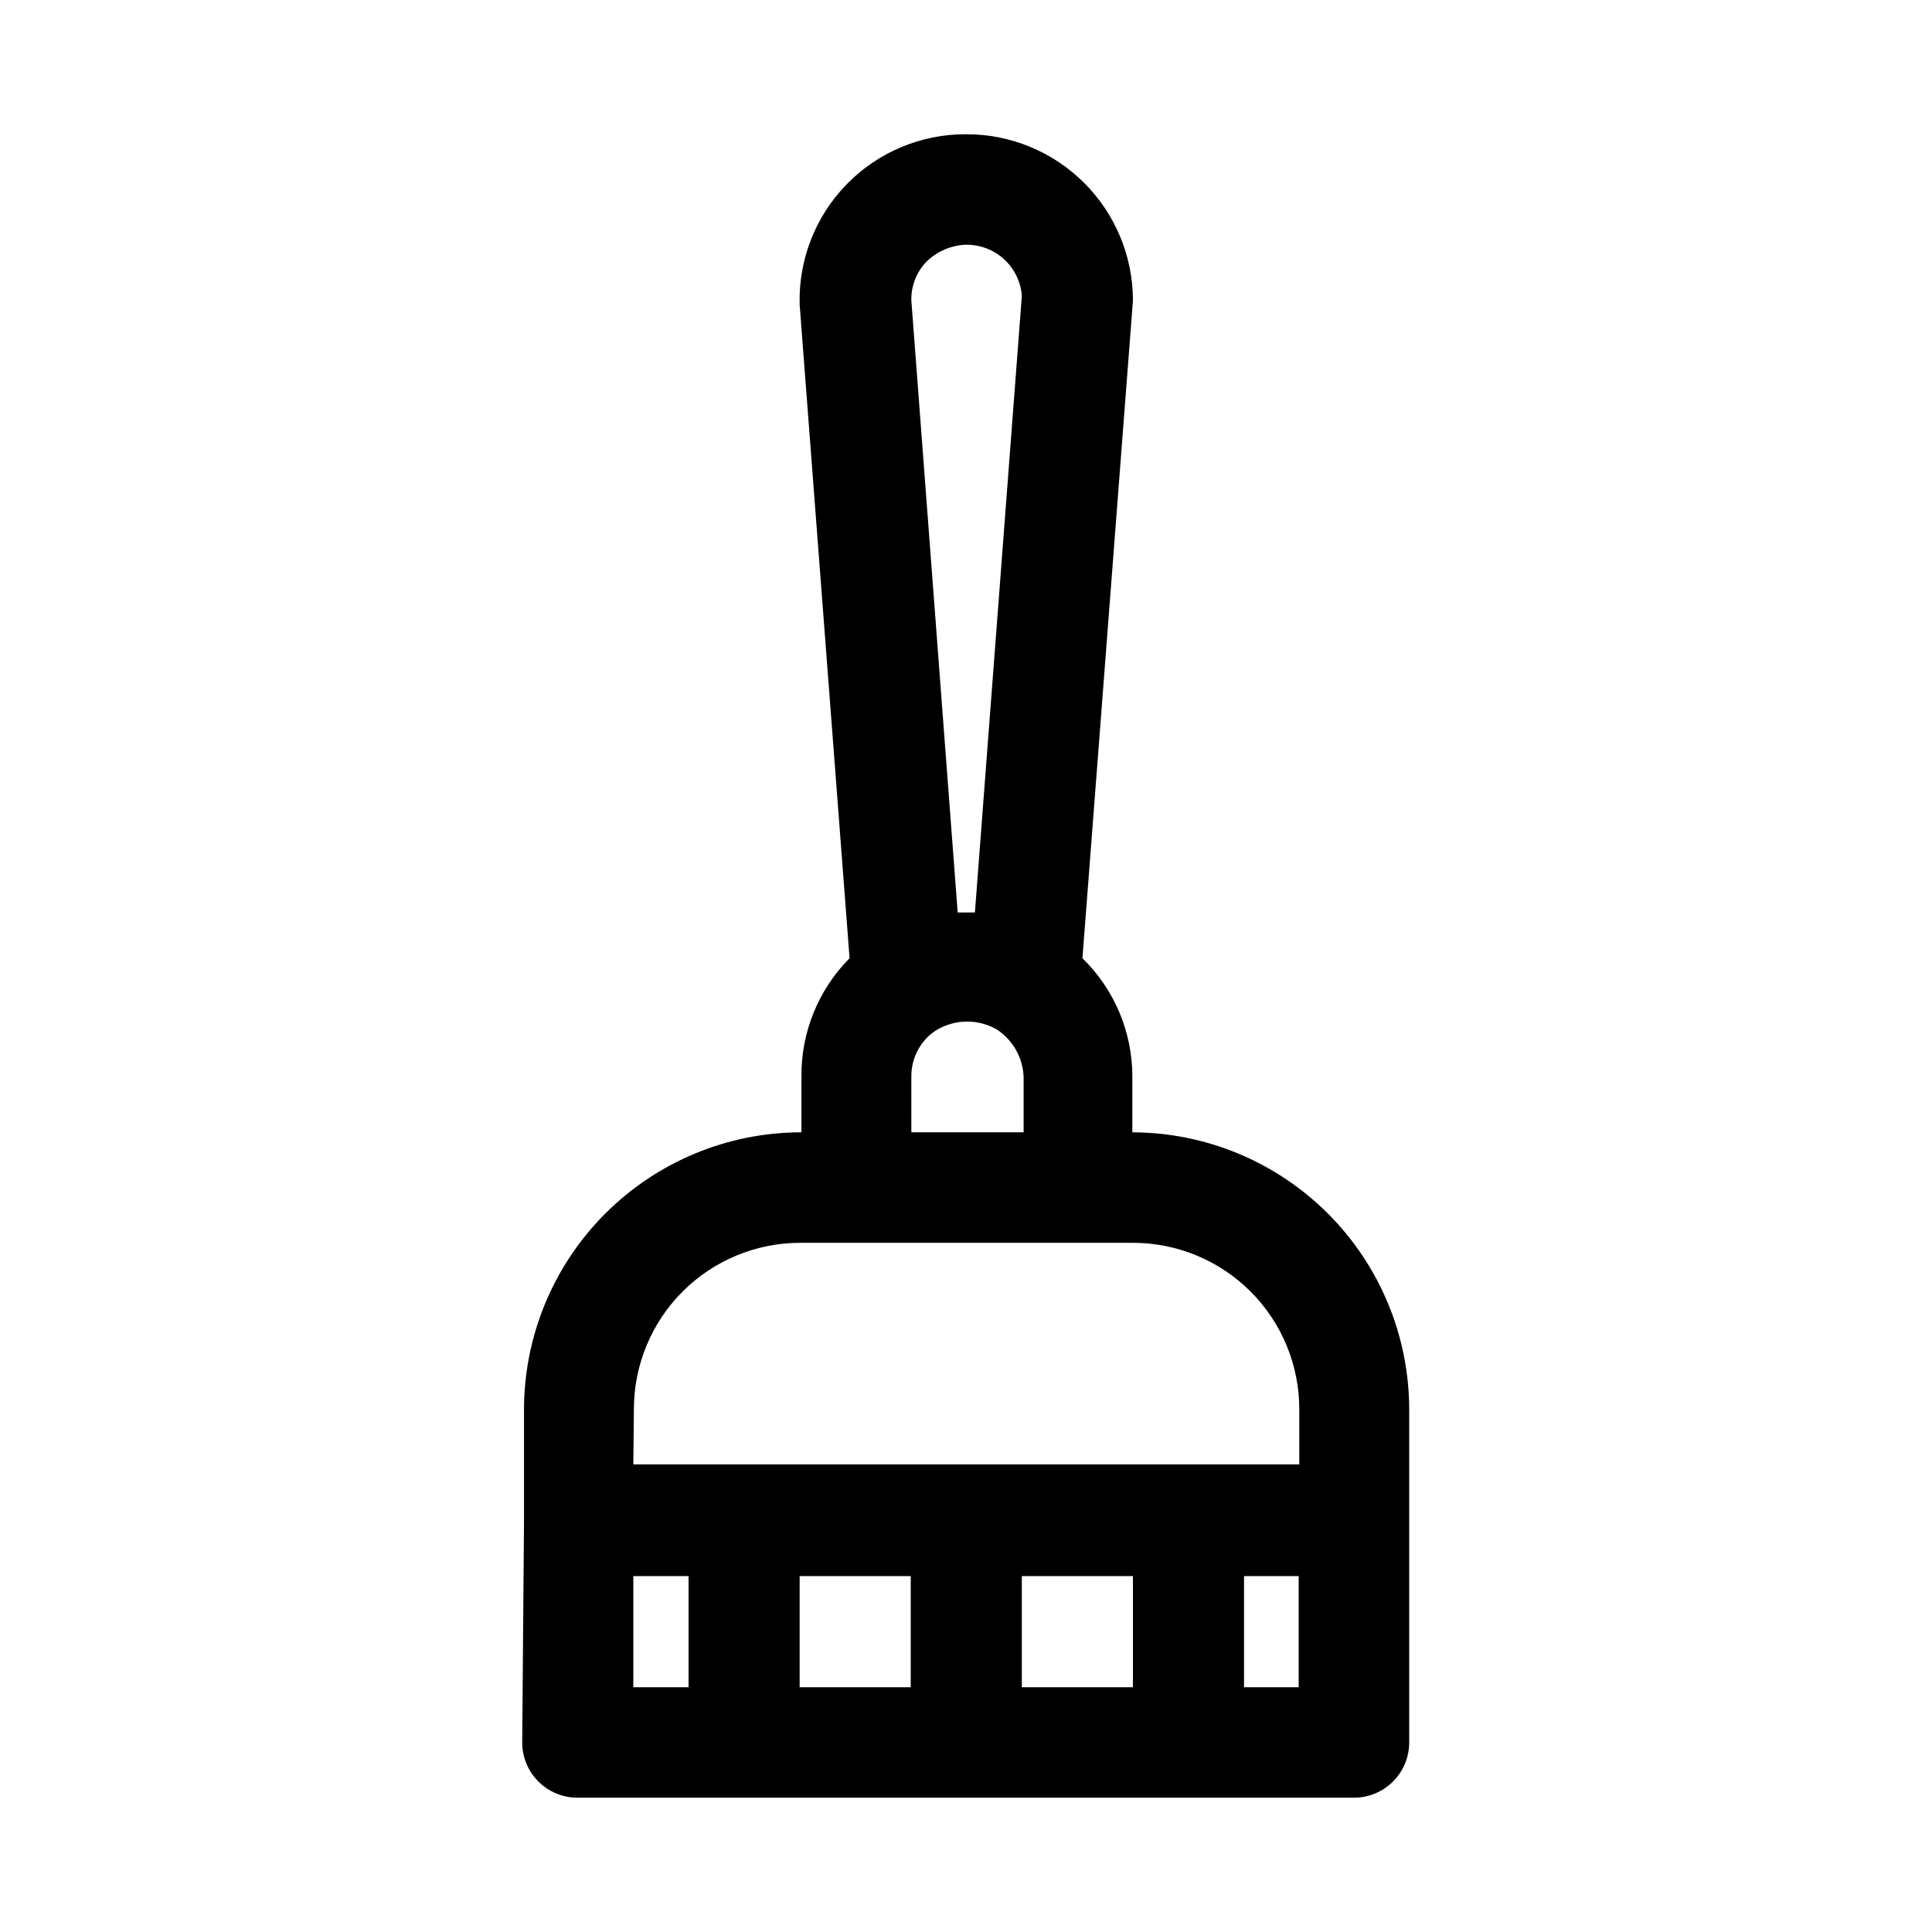
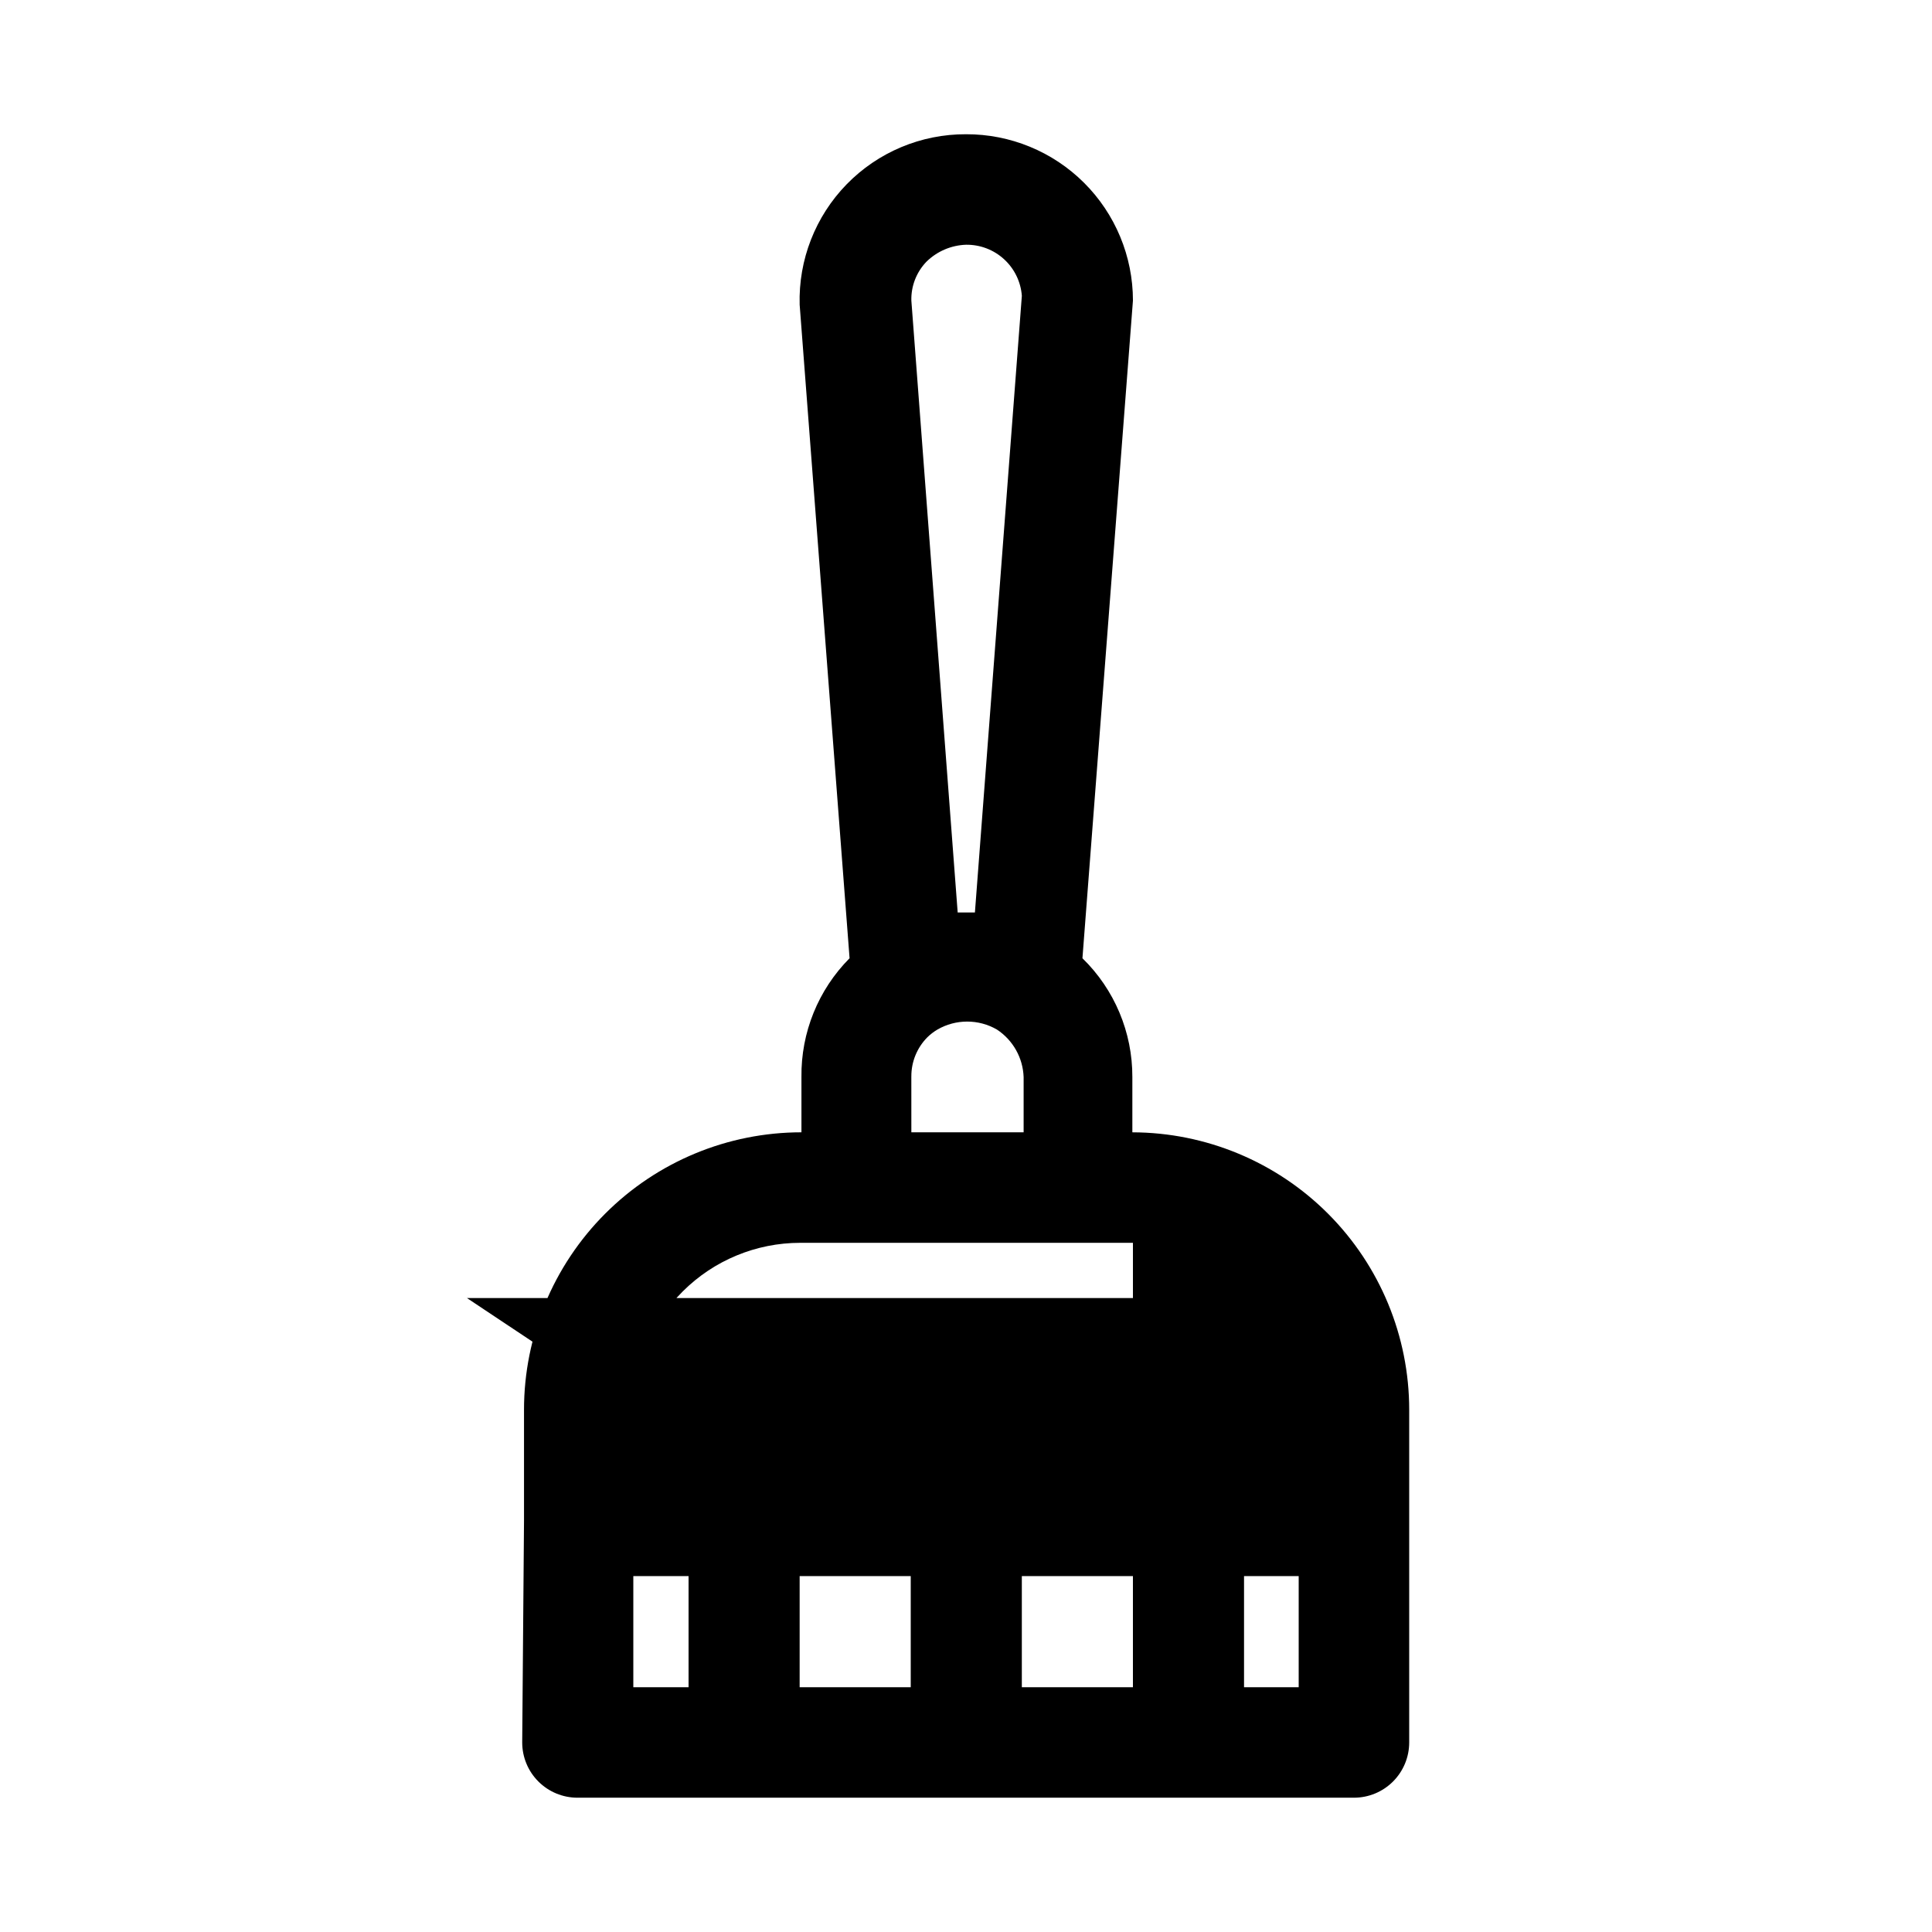
<svg xmlns="http://www.w3.org/2000/svg" fill="#000000" width="800px" height="800px" version="1.1" viewBox="144 144 512 512">
-   <path d="m282.39 605.77c0 3.883 1.543 7.606 4.289 10.352 2.746 2.746 6.469 4.289 10.352 4.289h205.78c3.883 0 7.606-1.543 10.352-4.289s4.289-6.469 4.289-10.352v-88.168c0-19.473-7.727-38.148-21.48-51.934s-32.414-21.547-51.887-21.59v-14.641c0.039-11.855-4.734-23.219-13.227-31.488l13.383-174.29c0-11.719-4.664-22.953-12.965-31.227-8.305-8.273-19.555-12.898-31.273-12.855-11.898-0.047-23.309 4.734-31.617 13.25-8.309 8.52-12.809 20.043-12.469 31.934l13.227 173.18v0.004c-8.301 8.359-12.898 19.707-12.754 31.488v14.641c-19.5 0-38.199 7.746-51.988 21.535-13.789 13.789-21.535 32.488-21.535 51.988v29.441zm88.324-44.082h14.641v29.441h-29.441v-29.441zm44.082 0h29.441v29.441h-29.441zm-102.96 0h14.641v29.441h-14.641zm176.33 29.441h-14.484v-29.441h14.484zm-98.559-377.86 0.004-0.004c2.797-2.703 6.5-4.273 10.391-4.406 3.727-0.051 7.332 1.32 10.082 3.836s4.438 5.984 4.715 9.703l-12.438 163.42h-4.566l-12.277-162.16c-0.098-3.797 1.316-7.477 3.934-10.234zm-4.094 216.01 0.004-0.004c-0.023-3.891 1.508-7.629 4.25-10.391 0.805-0.789 1.703-1.477 2.676-2.047 2.394-1.383 5.109-2.109 7.871-2.109 2.766 0 5.481 0.727 7.871 2.109 4.266 2.805 6.906 7.496 7.086 12.598v14.641h-29.754zm-73.523 88.168v-0.004c0-11.691 4.644-22.906 12.914-31.172 8.266-8.266 19.48-12.91 31.172-12.91h88.168-0.004c11.691 0 22.906 4.644 31.172 12.91 8.27 8.266 12.914 19.48 12.914 31.172v14.641h-176.49z" />
+   <path d="m282.39 605.77c0 3.883 1.543 7.606 4.289 10.352 2.746 2.746 6.469 4.289 10.352 4.289h205.78c3.883 0 7.606-1.543 10.352-4.289s4.289-6.469 4.289-10.352v-88.168c0-19.473-7.727-38.148-21.48-51.934s-32.414-21.547-51.887-21.59v-14.641c0.039-11.855-4.734-23.219-13.227-31.488l13.383-174.29c0-11.719-4.664-22.953-12.965-31.227-8.305-8.273-19.555-12.898-31.273-12.855-11.898-0.047-23.309 4.734-31.617 13.25-8.309 8.52-12.809 20.043-12.469 31.934l13.227 173.18v0.004c-8.301 8.359-12.898 19.707-12.754 31.488v14.641c-19.5 0-38.199 7.746-51.988 21.535-13.789 13.789-21.535 32.488-21.535 51.988v29.441zm88.324-44.082h14.641v29.441h-29.441v-29.441zm44.082 0h29.441v29.441h-29.441zm-102.96 0h14.641v29.441h-14.641zm176.33 29.441h-14.484v-29.441h14.484zm-98.559-377.86 0.004-0.004c2.797-2.703 6.5-4.273 10.391-4.406 3.727-0.051 7.332 1.32 10.082 3.836s4.438 5.984 4.715 9.703l-12.438 163.42h-4.566l-12.277-162.16c-0.098-3.797 1.316-7.477 3.934-10.234zm-4.094 216.01 0.004-0.004c-0.023-3.891 1.508-7.629 4.25-10.391 0.805-0.789 1.703-1.477 2.676-2.047 2.394-1.383 5.109-2.109 7.871-2.109 2.766 0 5.481 0.727 7.871 2.109 4.266 2.805 6.906 7.496 7.086 12.598v14.641h-29.754zm-73.523 88.168v-0.004c0-11.691 4.644-22.906 12.914-31.172 8.266-8.266 19.48-12.91 31.172-12.91h88.168-0.004v14.641h-176.49z" />
</svg>